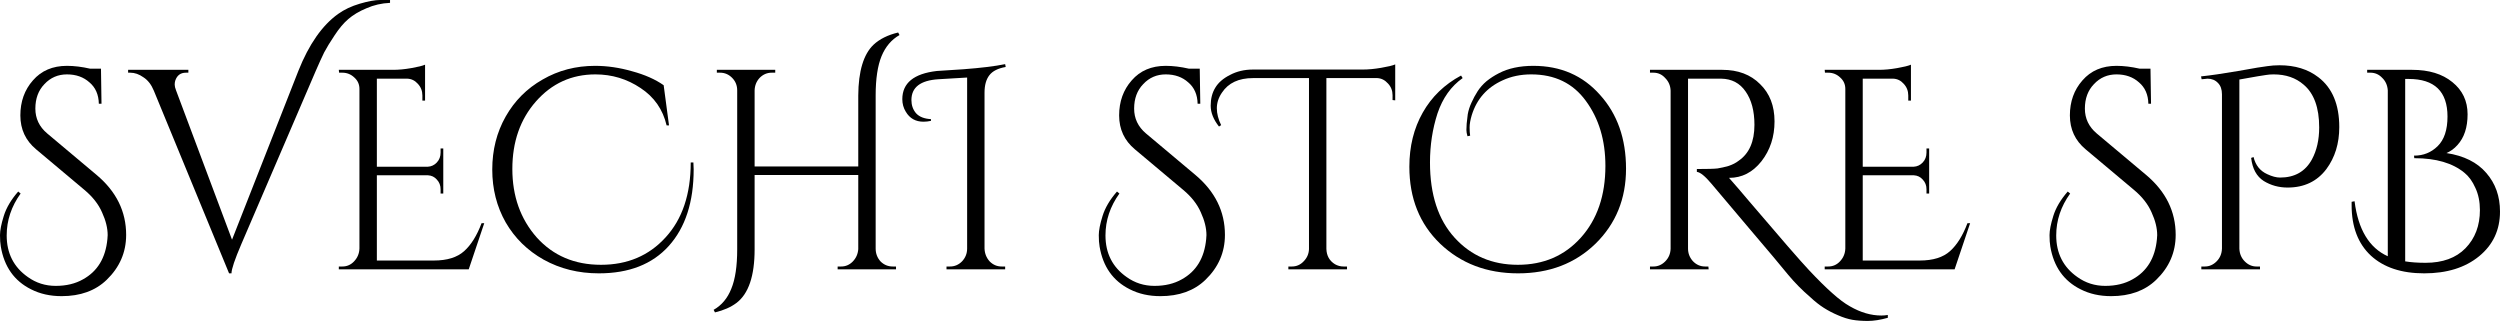
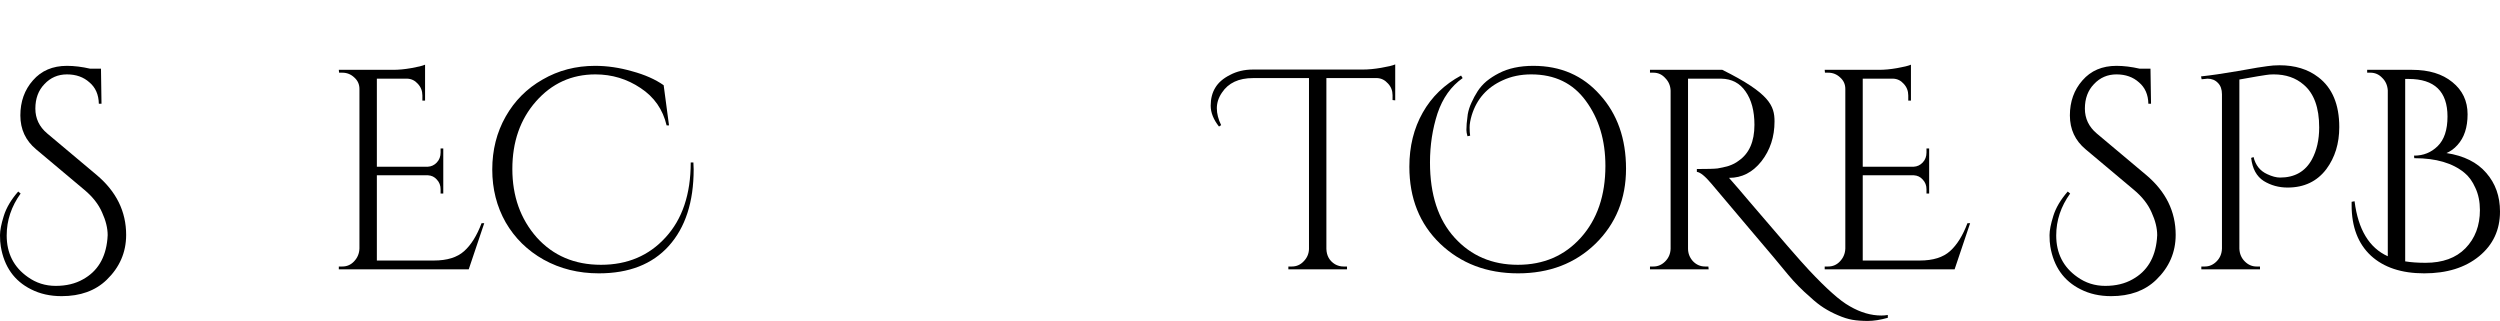
<svg xmlns="http://www.w3.org/2000/svg" width="148" height="19" viewBox="0 0 148 19" fill="none">
  <path d="M1.221 11.457C0.671 12.222 0.396 13.049 0.396 13.938C0.396 14.995 0.814 15.816 1.649 16.401C2.135 16.75 2.685 16.924 3.298 16.924C3.922 16.924 4.461 16.795 4.915 16.536C5.771 16.064 6.252 15.271 6.358 14.157C6.369 14.078 6.374 14 6.374 13.921C6.374 13.505 6.263 13.055 6.041 12.571C5.83 12.087 5.481 11.643 4.994 11.238L2.14 8.842C1.517 8.324 1.205 7.655 1.205 6.834C1.205 6.013 1.453 5.321 1.95 4.758C2.447 4.185 3.118 3.898 3.964 3.898C4.387 3.898 4.846 3.954 5.343 4.067H5.978L6.009 6.142H5.851C5.84 5.602 5.655 5.18 5.296 4.877C4.947 4.562 4.503 4.404 3.964 4.404C3.435 4.404 2.991 4.595 2.632 4.978C2.273 5.349 2.093 5.833 2.093 6.429C2.093 7.014 2.325 7.503 2.791 7.897L5.724 10.361C6.887 11.339 7.468 12.52 7.468 13.904C7.468 14.939 7.082 15.828 6.311 16.57C5.645 17.211 4.757 17.532 3.647 17.532C2.97 17.532 2.368 17.397 1.839 17.127C0.846 16.632 0.248 15.788 0.048 14.596C0.016 14.416 0 14.191 0 13.921C0 13.64 0.074 13.263 0.222 12.79C0.37 12.307 0.655 11.823 1.078 11.339L1.221 11.457Z" fill="black" />
-   <path d="M20.014 0.827C20.374 0.568 20.802 0.366 21.299 0.219C21.796 0.073 22.197 0 22.504 0C22.81 0 23.006 0 23.09 0V0.169C22.593 0.191 22.128 0.298 21.695 0.489C21.262 0.669 20.902 0.883 20.617 1.131C20.342 1.367 20.073 1.687 19.808 2.092C19.544 2.486 19.338 2.824 19.19 3.105C19.052 3.386 18.889 3.746 18.698 4.185L14.29 14.444C13.899 15.355 13.704 15.935 13.704 16.182H13.561L9.106 5.366C8.958 5.006 8.752 4.742 8.487 4.573C8.234 4.393 7.975 4.303 7.71 4.303H7.584V4.134H11.151V4.303H11.008C10.691 4.303 10.48 4.46 10.374 4.775C10.353 4.843 10.342 4.922 10.342 5.012C10.342 5.102 10.369 5.214 10.422 5.349L13.736 14.191L17.668 4.185C18.291 2.621 19.074 1.502 20.014 0.827Z" fill="black" />
  <path d="M20.265 15.777C20.539 15.777 20.772 15.676 20.962 15.473C21.163 15.26 21.269 15.007 21.279 14.714V5.265C21.279 4.995 21.179 4.77 20.978 4.59C20.777 4.398 20.539 4.303 20.265 4.303H20.074L20.058 4.134H23.277C23.605 4.134 23.959 4.1 24.339 4.033C24.73 3.965 25.005 3.898 25.164 3.83V5.956H25.005V5.653C25.005 5.383 24.915 5.152 24.736 4.961C24.567 4.77 24.36 4.668 24.117 4.657H22.31V9.871H25.322C25.534 9.86 25.713 9.776 25.861 9.618C26.009 9.461 26.083 9.264 26.083 9.028V8.791H26.242V11.457H26.083V11.204C26.083 10.979 26.009 10.788 25.861 10.631C25.724 10.473 25.55 10.389 25.338 10.377H22.31V15.423H25.687C26.469 15.423 27.067 15.237 27.479 14.866C27.891 14.495 28.235 13.944 28.509 13.212H28.668L27.748 15.946H20.058V15.777H20.265Z" fill="black" />
  <path d="M41.065 10.023C41.065 11.958 40.574 13.471 39.591 14.562C38.618 15.642 37.239 16.182 35.452 16.182C34.247 16.182 33.159 15.912 32.186 15.372C31.224 14.832 30.474 14.095 29.935 13.162C29.406 12.228 29.142 11.187 29.142 10.04C29.142 8.881 29.406 7.835 29.935 6.901C30.463 5.968 31.192 5.237 32.123 4.708C33.053 4.168 34.089 3.898 35.23 3.898C35.949 3.898 36.678 4.005 37.418 4.218C38.169 4.421 38.793 4.697 39.289 5.045L39.606 7.425H39.464C39.242 6.48 38.729 5.743 37.926 5.214C37.122 4.674 36.229 4.404 35.246 4.404C33.84 4.404 32.667 4.938 31.726 6.007C30.796 7.065 30.331 8.398 30.331 10.006C30.331 11.615 30.812 12.965 31.774 14.056C32.746 15.136 34.015 15.676 35.579 15.676C37.144 15.676 38.417 15.136 39.4 14.056C40.394 12.976 40.891 11.497 40.891 9.618H41.049C41.06 9.753 41.065 9.888 41.065 10.023Z" fill="black" />
-   <path d="M52.854 15.777H53.044V15.946H49.588V15.777H49.794C50.058 15.777 50.285 15.681 50.476 15.49C50.677 15.288 50.788 15.04 50.809 14.748V10.361H44.673V14.765C44.673 16.34 44.313 17.397 43.594 17.937C43.267 18.184 42.844 18.37 42.326 18.494L42.247 18.342C42.722 18.072 43.071 17.656 43.293 17.093C43.526 16.531 43.642 15.755 43.642 14.765V5.349C43.642 5.057 43.542 4.809 43.341 4.607C43.14 4.404 42.902 4.303 42.627 4.303H42.437V4.134H45.894V4.303H45.687C45.413 4.303 45.175 4.404 44.974 4.607C44.784 4.809 44.683 5.057 44.673 5.349V9.854H50.809V5.653C50.819 4.213 51.121 3.212 51.712 2.649C52.072 2.312 52.558 2.07 53.171 1.924L53.251 2.075C52.775 2.345 52.421 2.762 52.188 3.324C51.956 3.887 51.839 4.663 51.839 5.653V14.714C51.839 15.007 51.934 15.26 52.125 15.473C52.326 15.676 52.569 15.777 52.854 15.777Z" fill="black" />
-   <path d="M59.299 15.777H59.505V15.946H56.033V15.777H56.239C56.514 15.777 56.752 15.676 56.952 15.473C57.153 15.26 57.254 15.007 57.254 14.714V4.59L55.557 4.691C54.489 4.758 53.956 5.169 53.956 5.923C53.956 6.226 54.046 6.485 54.225 6.699C54.416 6.913 54.712 7.031 55.113 7.053V7.155C54.965 7.188 54.817 7.205 54.669 7.205C54.204 7.205 53.855 7.008 53.623 6.615C53.485 6.39 53.417 6.142 53.417 5.872C53.417 4.916 54.098 4.359 55.462 4.202C55.473 4.202 55.996 4.168 57.032 4.1C58.078 4.022 58.903 3.92 59.505 3.797L59.537 3.965C59.082 4.044 58.76 4.207 58.57 4.455C58.379 4.702 58.284 5.045 58.284 5.484V14.714C58.295 15.007 58.395 15.26 58.586 15.473C58.786 15.676 59.024 15.777 59.299 15.777Z" fill="black" />
-   <path d="M66.269 11.457C65.719 12.222 65.444 13.049 65.444 13.938C65.444 14.995 65.862 15.816 66.697 16.401C67.183 16.75 67.733 16.924 68.346 16.924C68.969 16.924 69.509 16.795 69.963 16.536C70.819 16.064 71.3 15.271 71.406 14.157C71.416 14.078 71.422 14 71.422 13.921C71.422 13.505 71.311 13.055 71.089 12.571C70.877 12.087 70.529 11.643 70.042 11.238L67.188 8.842C66.565 8.324 66.253 7.655 66.253 6.834C66.253 6.013 66.501 5.321 66.998 4.758C67.495 4.185 68.166 3.898 69.012 3.898C69.435 3.898 69.894 3.954 70.391 4.067H71.025L71.057 6.142H70.899C70.888 5.602 70.703 5.18 70.344 4.877C69.995 4.562 69.551 4.404 69.012 4.404C68.483 4.404 68.039 4.595 67.68 4.978C67.32 5.349 67.141 5.833 67.141 6.429C67.141 7.014 67.373 7.503 67.838 7.897L70.772 10.361C71.934 11.339 72.516 12.52 72.516 13.904C72.516 14.939 72.13 15.828 71.358 16.57C70.692 17.211 69.805 17.532 68.695 17.532C68.018 17.532 67.416 17.397 66.887 17.127C65.894 16.632 65.296 15.788 65.096 14.596C65.064 14.416 65.048 14.191 65.048 13.921C65.048 13.64 65.122 13.263 65.27 12.79C65.418 12.307 65.703 11.823 66.126 11.339L66.269 11.457Z" fill="black" />
  <path d="M72.164 7.492C71.837 7.076 71.673 6.665 71.673 6.26C71.673 5.844 71.763 5.49 71.942 5.197C72.122 4.893 72.413 4.64 72.814 4.438C73.216 4.224 73.671 4.117 74.178 4.117H80.679C81.006 4.117 81.366 4.083 81.757 4.016C82.159 3.948 82.439 3.881 82.597 3.813V5.94L82.439 5.923V5.636C82.439 5.366 82.349 5.135 82.169 4.944C81.989 4.742 81.778 4.635 81.535 4.623H78.522V14.731C78.533 15.136 78.702 15.44 79.03 15.642C79.188 15.732 79.357 15.777 79.537 15.777H79.743V15.946H76.271V15.777H76.477C76.752 15.777 76.984 15.676 77.175 15.473C77.376 15.271 77.481 15.029 77.492 14.748V4.623H74.178C73.332 4.623 72.719 4.91 72.339 5.484C72.138 5.777 72.037 6.086 72.037 6.412C72.037 6.727 72.122 7.059 72.291 7.408L72.164 7.492Z" fill="black" />
  <path d="M86.875 8.066C86.832 7.919 86.811 7.796 86.811 7.694C86.811 7.582 86.817 7.458 86.827 7.323C86.838 7.188 86.859 7.003 86.891 6.766C86.933 6.53 87.007 6.3 87.112 6.075C87.218 5.838 87.34 5.613 87.477 5.4C87.615 5.186 87.789 4.989 88 4.809C88.222 4.629 88.466 4.472 88.73 4.337C89.29 4.044 89.972 3.898 90.775 3.898C92.392 3.898 93.708 4.472 94.723 5.619C95.748 6.755 96.261 8.212 96.261 9.989C96.261 11.767 95.659 13.246 94.454 14.427C93.249 15.597 91.721 16.182 89.871 16.182C88.022 16.182 86.484 15.597 85.257 14.427C84.042 13.257 83.434 11.739 83.434 9.871C83.434 8.668 83.698 7.599 84.227 6.665C84.755 5.731 85.511 5 86.494 4.472L86.589 4.623C85.902 5.107 85.405 5.805 85.099 6.716C84.803 7.627 84.655 8.594 84.655 9.618C84.655 11.519 85.141 13.004 86.114 14.073C87.086 15.142 88.333 15.676 89.856 15.676C91.378 15.676 92.62 15.142 93.582 14.073C94.554 12.993 95.04 11.575 95.04 9.821C95.04 8.302 94.654 7.02 93.883 5.973C93.122 4.927 92.043 4.404 90.648 4.404C90.025 4.404 89.459 4.522 88.952 4.758C88.032 5.175 87.424 5.861 87.128 6.817C87.044 7.098 87.001 7.34 87.001 7.543C87.001 7.745 87.012 7.908 87.033 8.032L86.875 8.066Z" fill="black" />
-   <path d="M111.759 18.814C111.315 18.938 110.919 19 110.57 19C110.231 19 109.93 18.977 109.666 18.933C109.402 18.887 109.116 18.797 108.81 18.663C108.514 18.539 108.234 18.392 107.969 18.224C107.705 18.055 107.441 17.847 107.177 17.599C106.69 17.183 106.246 16.733 105.845 16.25C105.454 15.766 104.693 14.86 103.562 13.533C102.431 12.194 101.68 11.306 101.31 10.867C100.94 10.428 100.655 10.197 100.454 10.175V10.006C101.067 10.006 101.474 9.995 101.675 9.972C101.886 9.939 102.108 9.888 102.341 9.821C102.573 9.742 102.769 9.641 102.927 9.517C103.551 9.089 103.863 8.381 103.863 7.391C103.863 6.57 103.688 5.911 103.34 5.417C103.001 4.922 102.52 4.668 101.897 4.657H99.931V14.714C99.931 14.995 100.026 15.243 100.216 15.457C100.417 15.67 100.66 15.777 100.945 15.777H101.136L101.152 15.946H97.679V15.777H97.885C98.15 15.777 98.382 15.676 98.583 15.473C98.784 15.271 98.889 15.023 98.9 14.731V5.366C98.889 5.073 98.784 4.826 98.583 4.623C98.393 4.41 98.16 4.303 97.885 4.303H97.679V4.134H101.96C102.89 4.134 103.636 4.415 104.196 4.978C104.767 5.529 105.052 6.266 105.052 7.188C105.052 8.099 104.793 8.887 104.275 9.551C103.757 10.203 103.123 10.529 102.372 10.529C102.372 10.529 102.367 10.529 102.357 10.529C102.716 10.934 103.123 11.407 103.577 11.947C105.406 14.095 106.579 15.445 107.097 15.996C107.615 16.548 108.07 16.998 108.461 17.346C108.863 17.706 109.217 17.971 109.523 18.139C110.147 18.499 110.765 18.679 111.378 18.679C111.505 18.679 111.632 18.668 111.759 18.646V18.814Z" fill="black" />
+   <path d="M111.759 18.814C111.315 18.938 110.919 19 110.57 19C110.231 19 109.93 18.977 109.666 18.933C109.402 18.887 109.116 18.797 108.81 18.663C108.514 18.539 108.234 18.392 107.969 18.224C107.705 18.055 107.441 17.847 107.177 17.599C106.69 17.183 106.246 16.733 105.845 16.25C105.454 15.766 104.693 14.86 103.562 13.533C102.431 12.194 101.68 11.306 101.31 10.867C100.94 10.428 100.655 10.197 100.454 10.175V10.006C101.067 10.006 101.474 9.995 101.675 9.972C101.886 9.939 102.108 9.888 102.341 9.821C102.573 9.742 102.769 9.641 102.927 9.517C103.551 9.089 103.863 8.381 103.863 7.391C103.863 6.57 103.688 5.911 103.34 5.417C103.001 4.922 102.52 4.668 101.897 4.657H99.931V14.714C99.931 14.995 100.026 15.243 100.216 15.457C100.417 15.67 100.66 15.777 100.945 15.777H101.136L101.152 15.946H97.679V15.777H97.885C98.15 15.777 98.382 15.676 98.583 15.473C98.784 15.271 98.889 15.023 98.9 14.731V5.366C98.889 5.073 98.784 4.826 98.583 4.623C98.393 4.41 98.16 4.303 97.885 4.303H97.679V4.134H101.96C104.767 5.529 105.052 6.266 105.052 7.188C105.052 8.099 104.793 8.887 104.275 9.551C103.757 10.203 103.123 10.529 102.372 10.529C102.372 10.529 102.367 10.529 102.357 10.529C102.716 10.934 103.123 11.407 103.577 11.947C105.406 14.095 106.579 15.445 107.097 15.996C107.615 16.548 108.07 16.998 108.461 17.346C108.863 17.706 109.217 17.971 109.523 18.139C110.147 18.499 110.765 18.679 111.378 18.679C111.505 18.679 111.632 18.668 111.759 18.646V18.814Z" fill="black" />
  <path d="M108.229 15.777C108.503 15.777 108.736 15.676 108.926 15.473C109.127 15.26 109.233 15.007 109.243 14.714V5.265C109.243 4.995 109.143 4.77 108.942 4.59C108.741 4.398 108.503 4.303 108.229 4.303H108.038L108.022 4.134H111.241C111.569 4.134 111.923 4.1 112.303 4.033C112.695 3.965 112.969 3.898 113.128 3.83V5.956H112.969V5.653C112.969 5.383 112.879 5.152 112.7 4.961C112.531 4.77 112.325 4.668 112.081 4.657H110.274V9.871H113.286C113.498 9.86 113.678 9.776 113.826 9.618C113.974 9.461 114.048 9.264 114.048 9.028V8.791H114.206V11.457H114.048V11.204C114.048 10.979 113.974 10.788 113.826 10.631C113.688 10.473 113.514 10.389 113.302 10.377H110.274V15.423H113.651C114.433 15.423 115.031 15.237 115.443 14.866C115.855 14.495 116.199 13.944 116.473 13.212H116.632L115.712 15.946H108.022V15.777H108.229Z" fill="black" />
  <path d="M122.553 11.457C122.003 12.222 121.728 13.049 121.728 13.938C121.728 14.995 122.146 15.816 122.981 16.401C123.467 16.75 124.017 16.924 124.63 16.924C125.253 16.924 125.793 16.795 126.247 16.536C127.103 16.064 127.584 15.271 127.69 14.157C127.701 14.078 127.706 14 127.706 13.921C127.706 13.505 127.595 13.055 127.373 12.571C127.161 12.087 126.813 11.643 126.326 11.238L123.472 8.842C122.849 8.324 122.537 7.655 122.537 6.834C122.537 6.013 122.785 5.321 123.282 4.758C123.779 4.185 124.45 3.898 125.296 3.898C125.719 3.898 126.178 3.954 126.675 4.067H127.309L127.341 6.142H127.183C127.172 5.602 126.987 5.18 126.628 4.877C126.279 4.562 125.835 4.404 125.296 4.404C124.767 4.404 124.323 4.595 123.964 4.978C123.605 5.349 123.425 5.833 123.425 6.429C123.425 7.014 123.657 7.503 124.122 7.897L127.056 10.361C128.218 11.339 128.8 12.52 128.8 13.904C128.8 14.939 128.414 15.828 127.642 16.57C126.976 17.211 126.089 17.532 124.979 17.532C124.302 17.532 123.7 17.397 123.171 17.127C122.178 16.632 121.58 15.788 121.379 14.596C121.348 14.416 121.332 14.191 121.332 13.921C121.332 13.64 121.406 13.263 121.554 12.79C121.702 12.307 121.987 11.823 122.41 11.339L122.553 11.457Z" fill="black" />
  <path d="M134.949 3.864C135.869 3.864 136.635 4.1 137.248 4.573C138.073 5.203 138.485 6.187 138.485 7.526C138.485 8.493 138.231 9.32 137.724 10.006C137.174 10.737 136.408 11.103 135.425 11.103C134.907 11.103 134.436 10.974 134.014 10.715C133.591 10.445 133.342 9.989 133.268 9.348L133.411 9.298C133.527 9.781 133.797 10.119 134.22 10.31C134.505 10.445 134.759 10.512 134.981 10.512C135.848 10.512 136.476 10.152 136.868 9.433C137.153 8.904 137.296 8.274 137.296 7.543C137.296 6.373 136.989 5.529 136.376 5.012C135.911 4.607 135.319 4.404 134.6 4.404C134.431 4.404 134.283 4.415 134.156 4.438C134.04 4.449 133.511 4.539 132.571 4.708V14.714C132.581 15.018 132.687 15.271 132.888 15.473C133.089 15.676 133.321 15.777 133.585 15.777H133.792V15.946H130.319V15.777H130.525C130.79 15.777 131.022 15.676 131.223 15.473C131.424 15.271 131.53 15.018 131.54 14.714V5.585C131.54 5.293 131.461 5.068 131.302 4.91C131.144 4.742 130.938 4.657 130.684 4.657C130.631 4.657 130.578 4.663 130.525 4.674L130.335 4.691L130.303 4.522C130.853 4.466 131.588 4.359 132.507 4.202C133.438 4.033 134.014 3.937 134.236 3.915C134.458 3.881 134.695 3.864 134.949 3.864Z" fill="black" />
  <path d="M145.479 8.589C145.289 8.803 145.072 8.96 144.829 9.061C145.865 9.219 146.652 9.612 147.191 10.242C147.73 10.861 148 11.62 148 12.52C148 13.612 147.588 14.495 146.763 15.17C145.939 15.845 144.855 16.182 143.513 16.182C142.17 16.182 141.119 15.833 140.358 15.136C139.597 14.427 139.216 13.432 139.216 12.149C139.216 12.082 139.216 12.014 139.216 11.947L139.39 11.913C139.602 13.589 140.257 14.675 141.357 15.17V5.349C141.335 5.045 141.224 4.798 141.024 4.607C140.833 4.404 140.601 4.303 140.326 4.303H140.136V4.134H142.799C143.793 4.134 144.586 4.376 145.178 4.86C145.78 5.343 146.081 5.979 146.081 6.766C146.081 7.543 145.881 8.15 145.479 8.589ZM142.387 4.674V15.473C142.736 15.53 143.138 15.558 143.592 15.558C144.607 15.558 145.394 15.271 145.955 14.697C146.525 14.112 146.811 13.358 146.811 12.436C146.811 11.941 146.721 11.502 146.541 11.12C146.372 10.737 146.155 10.439 145.891 10.226C145.194 9.652 144.211 9.365 142.942 9.365C142.932 9.365 142.926 9.365 142.926 9.365L142.91 9.213C142.921 9.213 142.926 9.213 142.926 9.213C143.465 9.213 143.925 9.028 144.306 8.656C144.697 8.274 144.892 7.689 144.892 6.901C144.892 5.417 144.126 4.674 142.593 4.674H142.387Z" fill="black" />
</svg>